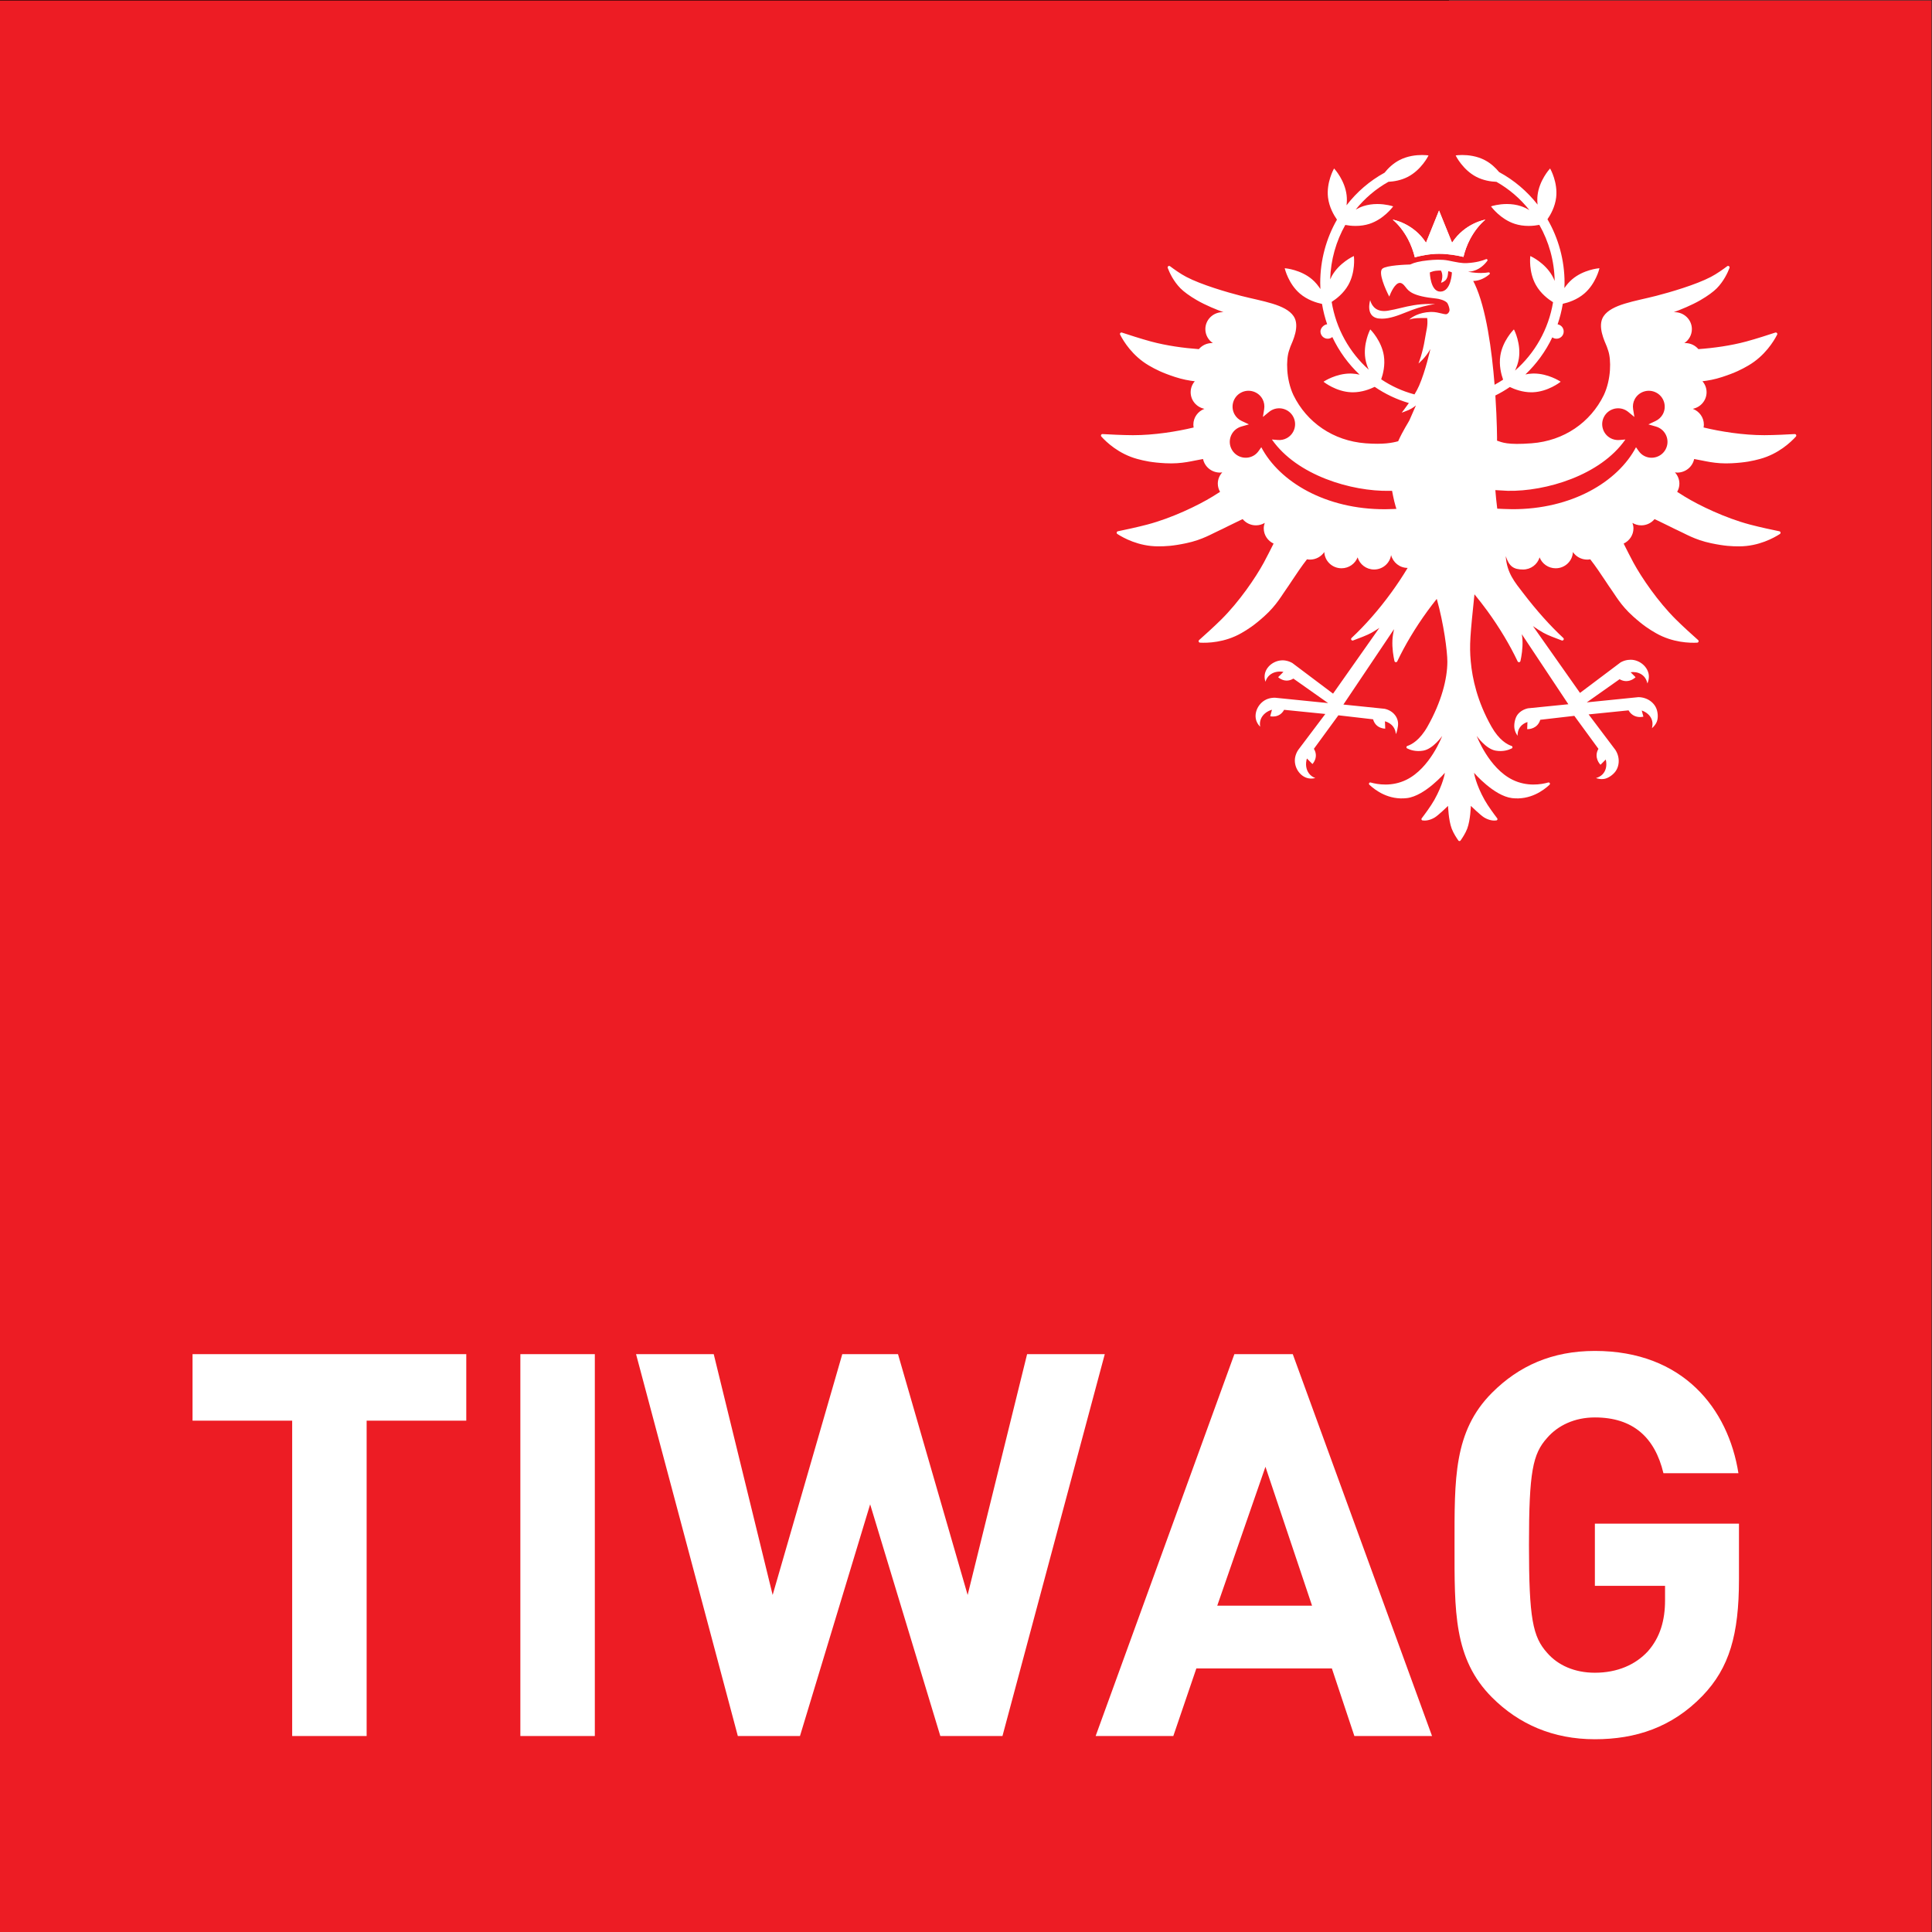
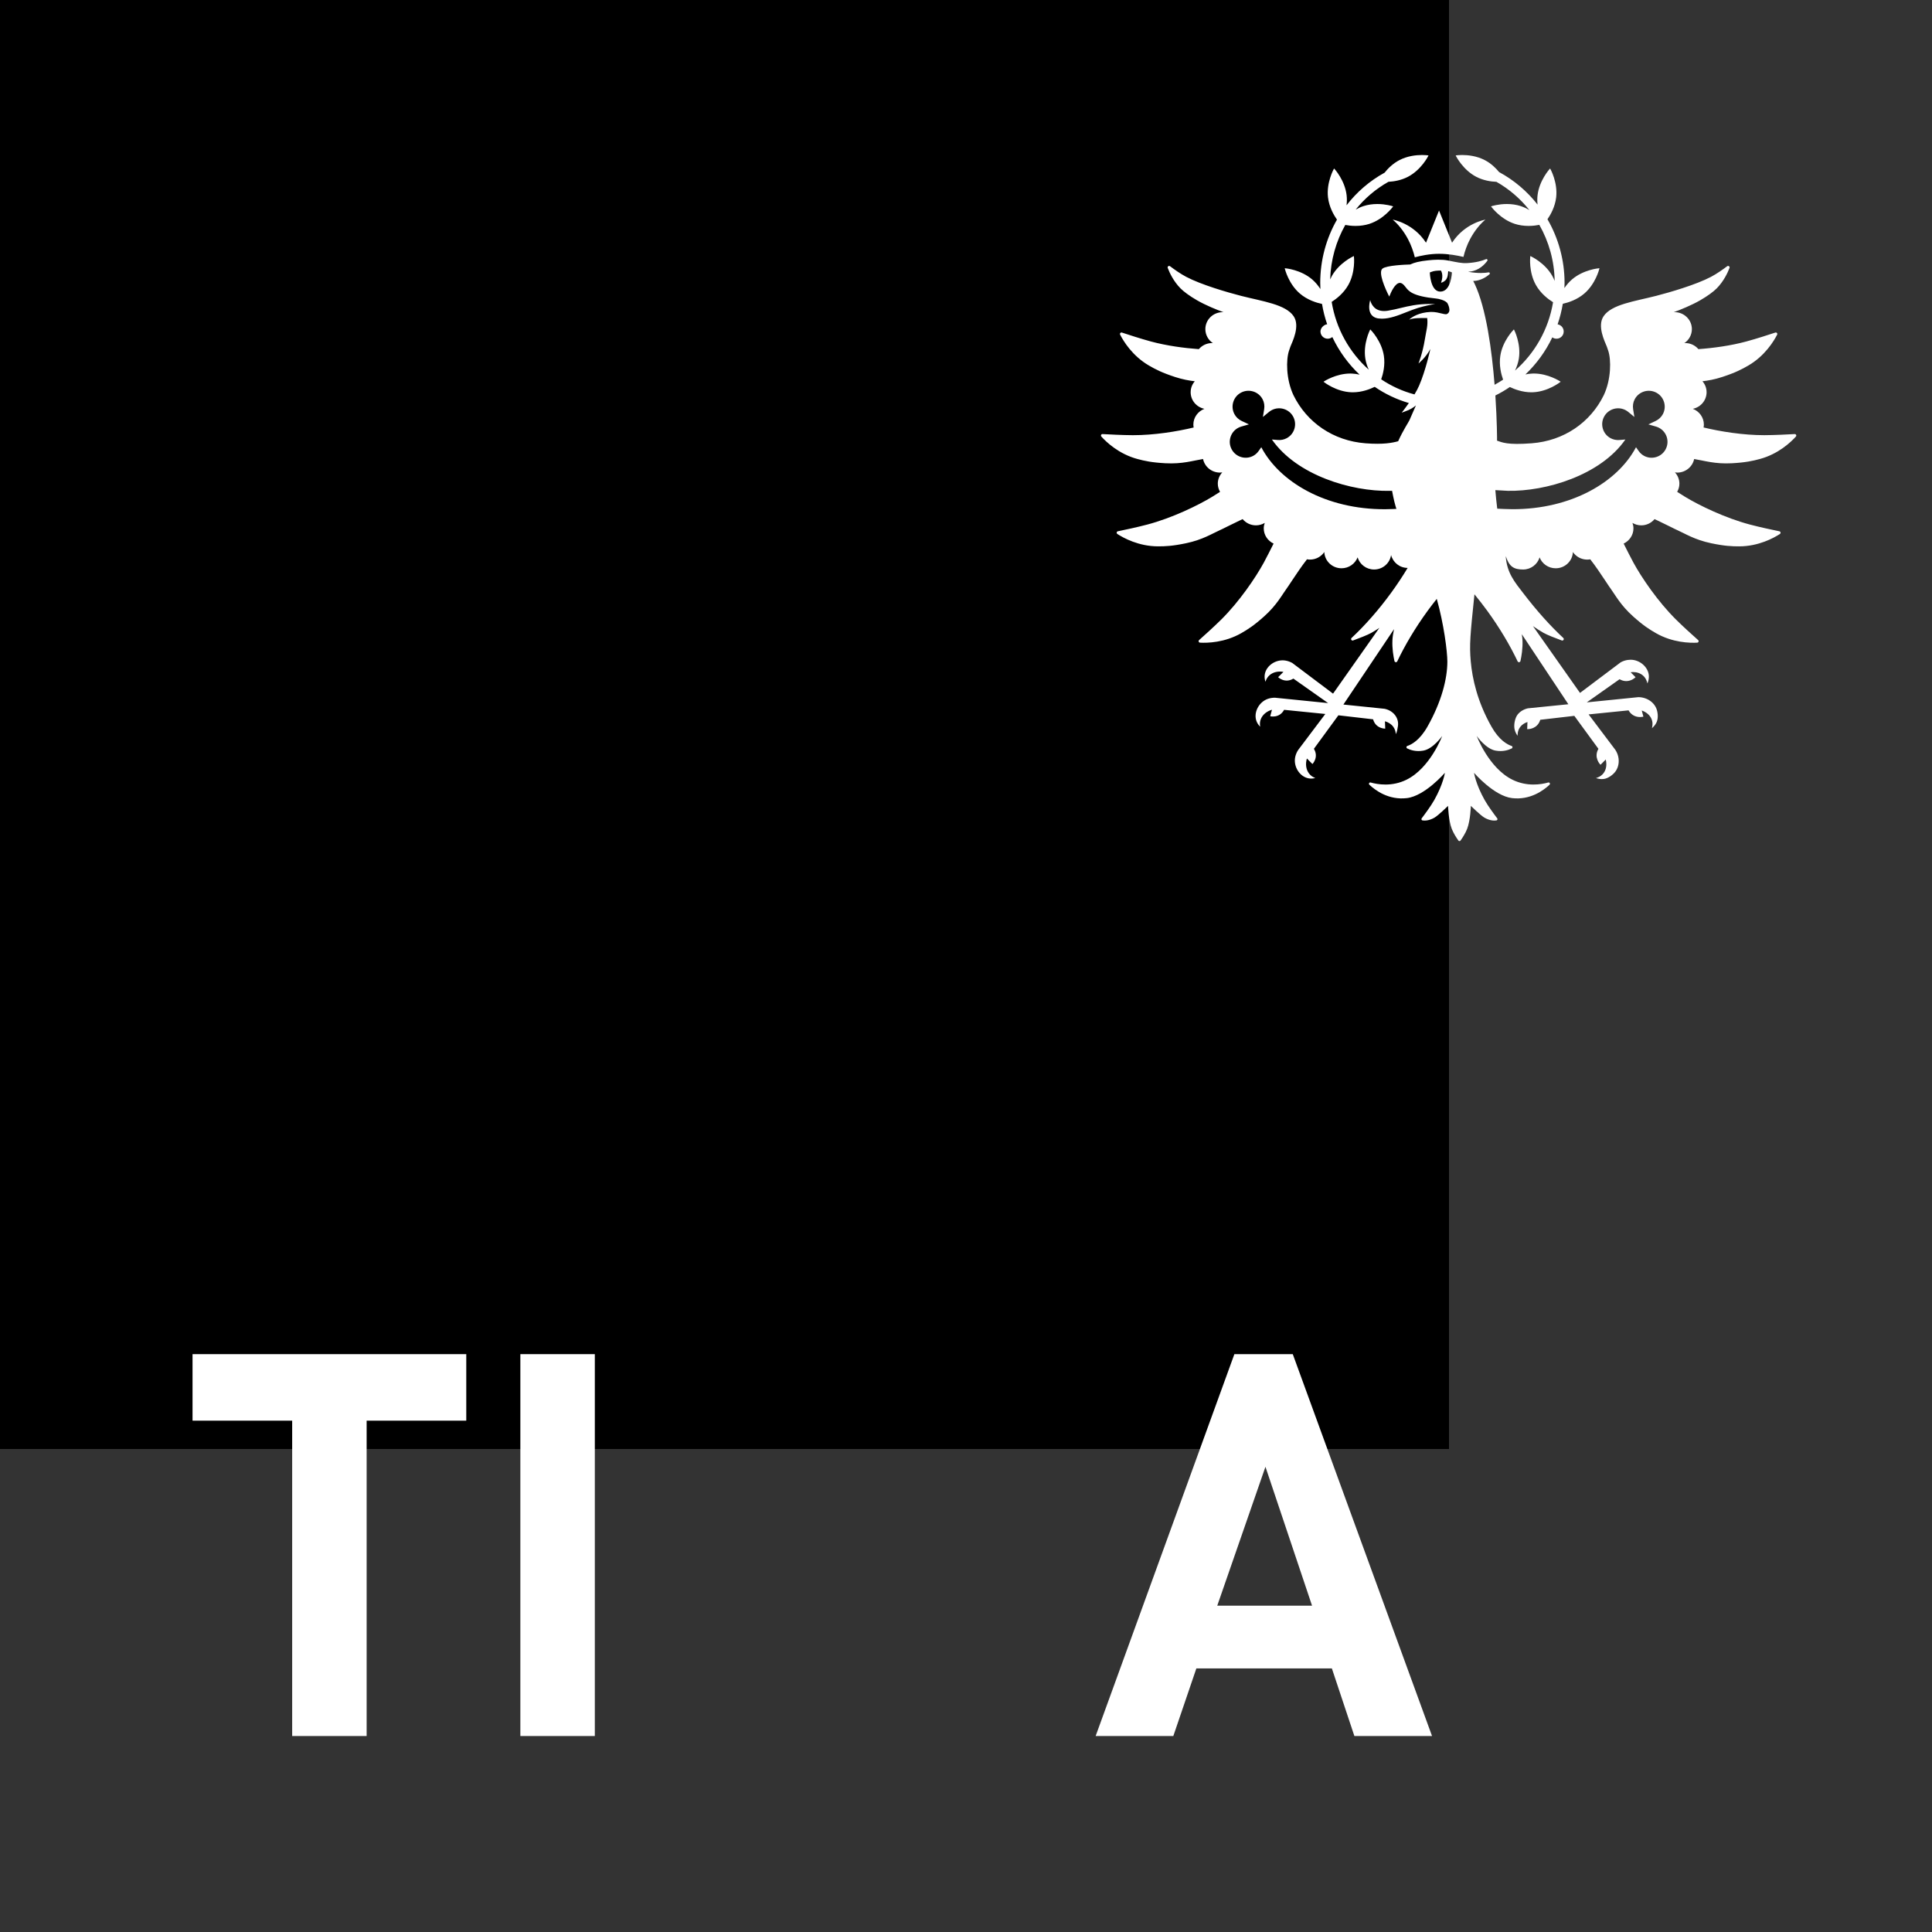
<svg xmlns="http://www.w3.org/2000/svg" width="32" height="32" viewBox="0 0 32 32">
  <rect x="0" y="0" width="32" height="32" fill="#333333" stroke="none" />
  <defs>
    <path id="prefix__a" d="M0.005 0.028L72.892 0.028 72.892 24.505 0.005 24.505z" />
  </defs>
  <svg viewBox="0 0 377.953 377.953">
    <Defs>
      <Clippath id="clippath34">
        <path d="M 0,283.465 H 283.465 V 0 H 0 Z" />
      </Clippath>
    </Defs>
    <g transform="matrix(1.333,0,0,-1.333,0,377.953)">
-       <path fill="#ed1c24" d="M 0,0 H 283.465 V 283.465 H 0 Z" />
      <g transform="translate(53.807,75.043)">
        <path fill="#ffffff" d="M 0,0 V -46.282 H -10.928 V 0 H -25.55 v 9.761 h 40.172 l 0,-9.761 z" />
      </g>
      <path fill="#ffffff" d="M 76.367,84.804 H 87.295 V 28.761 H 76.367 Z" />
      <g transform="translate(147.119,28.761)">
-         <path fill="#ffffff" d="M 0,0 H -9.119 L -19.418,34.003 -29.717,0 h -9.119 l -14.937,56.043 h 11.4 l 8.647,-35.342 10.22,35.342 h 8.176 L -5.11,20.701 3.616,56.043 h 11.399 z" />
-       </g>
+         </g>
      <g transform="translate(185.714,68.274)">
        <path fill="#ffffff" d="M 0,0 -7.075,-20.386 H 6.84 Z m 13.051,-39.513 -3.302,9.918 h -19.89 l -3.38,-9.918 h -11.4 L -4.56,16.53 h 8.57 l 20.439,-56.043 z" />
      </g>
      <g clippath="url(#clippath34)">
        <g transform="translate(249.861,34.665)">
-           <path fill="#ffffff" d="m 0,0 c -4.481,-4.644 -9.827,-6.376 -15.801,-6.376 -6.133,0 -11.164,2.204 -15.095,6.14 -5.66,5.667 -5.502,12.672 -5.502,22.354 0,9.681 -0.158,16.686 5.502,22.354 3.931,3.935 8.805,6.139 15.095,6.139 12.971,0 19.574,-8.501 21.068,-17.946 H -5.738 c -1.259,5.274 -4.482,8.186 -10.063,8.186 -2.988,0 -5.425,-1.181 -6.997,-2.991 -2.123,-2.361 -2.674,-4.959 -2.674,-15.742 0,-10.784 0.551,-13.46 2.674,-15.822 1.572,-1.81 4.009,-2.912 6.997,-2.912 3.301,0 5.974,1.181 7.782,3.149 1.808,2.046 2.516,4.565 2.516,7.478 v 2.125 h -10.298 v 9.13 H 5.346 V 17.081 C 5.346,8.973 3.931,4.093 0,0" />
-         </g>
+           </g>
      </g>
      <g transform="translate(213.101,247.916)">
-         <path fill="#ffffff" d="M 0,0 -1.912,4.723 -3.822,0 c -1.886,2.899 -4.89,3.386 -4.89,3.386 0.808,-0.675 1.598,-1.654 2.233,-2.837 0.461,-0.859 0.823,-1.878 1.013,-2.689 0.85,0.226 2.172,0.515 3.554,0.515 1.384,0 2.664,-0.245 3.584,-0.459 C 1.86,-1.273 2.196,-0.31 2.656,0.549 3.29,1.732 4.08,2.711 4.888,3.386 4.888,3.386 1.884,2.899 0,0" />
-       </g>
+         </g>
      <g transform="translate(213.101,247.916)">
        <path id="path42" fill="#ffffff" d="M 0,0 -1.912,4.723 -3.822,0 c -1.886,2.899 -4.89,3.386 -4.89,3.386 0.808,-0.675 1.598,-1.654 2.233,-2.837 0.461,-0.859 0.823,-1.878 1.013,-2.689 0.85,0.226 2.172,0.515 3.554,0.515 1.384,0 2.664,-0.245 3.584,-0.459 C 1.86,-1.273 2.196,-0.31 2.656,0.549 3.29,1.732 4.08,2.711 4.888,3.386 4.888,3.386 1.884,2.899 0,0 m 31.348,-30.314 c -0.292,-0.55 -0.782,-0.956 -1.379,-1.139 -0.597,-0.184 -1.228,-0.125 -1.779,0.167 -0.316,0.165 -0.588,0.41 -0.811,0.727 l -0.384,0.544 c -2.678,-5.085 -9.464,-9.129 -18.182,-9.093 -0.404,0.002 -0.812,0.014 -1.224,0.033 l -0.957,0.044 -0.162,1.415 -0.117,1.307 1.835,-0.103 c 5.548,-0.103 13.568,2.247 17.249,7.531 l -0.877,-0.073 c -0.449,-0.036 -0.892,0.052 -1.279,0.258 -0.553,0.291 -0.96,0.779 -1.142,1.375 -0.185,0.596 -0.125,1.227 0.167,1.777 0.602,1.139 2.018,1.574 3.158,0.974 0.14,-0.074 0.273,-0.162 0.398,-0.265 l 0.896,-0.737 -0.184,1.143 c -0.08,0.512 0,1.015 0.233,1.456 0.602,1.137 2.02,1.574 3.16,0.972 0.553,-0.29 0.956,-0.779 1.141,-1.375 0.184,-0.594 0.123,-1.228 -0.167,-1.778 -0.236,-0.44 -0.605,-0.791 -1.076,-1.013 l -1.054,-0.495 1.121,-0.322 c 0.152,-0.042 0.301,-0.103 0.441,-0.178 0.553,-0.292 0.957,-0.778 1.143,-1.375 0.183,-0.596 0.122,-1.227 -0.168,-1.777 M -0.021,-4.363 c 0,0 -0.091,-2.813 -1.704,-2.813 -1.477,0 -1.54,2.809 -1.54,2.807 0,0 0.182,0.094 0.544,0.19 0.363,0.096 1.078,0.096 1.078,0.096 0,0 0.46,-0.613 0.031,-1.778 0.088,-0.033 0.605,0.212 0.788,0.531 0.167,0.298 0.199,0.512 0.235,0.877 0.014,0.134 0.023,0.232 0.025,0.274 0.379,-0.082 0.543,-0.184 0.543,-0.184 m -8.148,-34.7 -0.426,-0.02 c -0.412,-0.019 -0.819,-0.031 -1.223,-0.032 -8.718,-0.033 -15.504,4.013 -18.179,9.1 l -0.384,-0.545 c -0.223,-0.316 -0.496,-0.561 -0.811,-0.726 -0.551,-0.292 -1.185,-0.35 -1.78,-0.167 -0.596,0.184 -1.087,0.589 -1.378,1.14 -0.293,0.55 -0.351,1.181 -0.167,1.777 0.186,0.596 0.59,1.083 1.143,1.375 0.14,0.075 0.289,0.135 0.441,0.178 l 1.121,0.321 -1.056,0.496 c -0.469,0.222 -0.84,0.572 -1.073,1.013 -0.29,0.55 -0.351,1.183 -0.167,1.778 0.185,0.595 0.589,1.084 1.142,1.375 1.14,0.601 2.558,0.163 3.16,-0.974 0.232,-0.441 0.312,-0.943 0.232,-1.455 l -0.184,-1.144 0.895,0.737 c 0.126,0.102 0.259,0.19 0.399,0.265 1.14,0.599 2.555,0.164 3.158,-0.975 0.289,-0.55 0.35,-1.182 0.166,-1.778 -0.185,-0.595 -0.589,-1.083 -1.142,-1.374 -0.39,-0.206 -0.831,-0.293 -1.28,-0.257 l -0.877,0.072 c 3.679,-5.284 11.699,-7.638 17.247,-7.536 l 0.389,0.007 c 0,0 0.262,-1.443 0.509,-2.246 z m 58.457,10.98 c -0.931,-0.053 -2.94,-0.159 -4.458,-0.163 -3.087,-0.006 -6.473,0.537 -8.919,1.131 0.025,0.136 0.044,0.276 0.044,0.421 0,1.057 -0.676,1.954 -1.623,2.316 1.153,0.234 2.02,1.234 2.02,2.436 0,0.617 -0.228,1.176 -0.606,1.609 0.842,0.097 1.792,0.264 2.905,0.628 1.911,0.625 2.859,1.117 3.819,1.674 2.441,1.417 3.754,3.589 4.238,4.536 0.09,0.174 -0.078,0.367 -0.267,0.307 -0.881,-0.293 -2.795,-0.915 -4.263,-1.311 -2.286,-0.617 -4.828,-0.964 -7.027,-1.12 -0.463,0.541 -1.151,0.891 -1.929,0.891 -0.048,0 -0.092,-0.01 -0.139,-0.012 0.671,0.448 1.112,1.202 1.112,2.058 0,1.374 -1.135,2.489 -2.535,2.489 -0.053,0 -0.098,-0.012 -0.148,-0.014 1.021,0.376 2.612,1.013 3.914,1.763 1.107,0.639 1.958,1.278 2.426,1.754 1.005,1.026 1.58,2.241 1.864,2.986 0.078,0.206 -0.164,0.386 -0.34,0.252 -0.582,-0.44 -1.519,-1.11 -2.383,-1.562 -2.208,-1.161 -6.042,-2.272 -8.03,-2.783 -3.18,-0.815 -6.547,-1.243 -7.726,-2.991 -0.964,-1.433 0.155,-3.676 0.474,-4.458 0.062,-0.153 0.2,-0.569 0.211,-0.617 0.435,-1.306 0.441,-4.172 -0.654,-6.507 -1.958,-4.002 -5.829,-6.705 -10.592,-7.067 -3.601,-0.275 -4.349,0.144 -5.076,0.386 0.011,0.073 0.002,2.884 -0.245,6.631 0.737,0.363 1.446,0.781 2.123,1.242 0.696,-0.333 1.855,-0.775 3.162,-0.775 0.08,0 0.161,0.002 0.241,0.006 2.199,0.092 3.957,1.467 3.974,1.481 l 0.083,0.066 -0.088,0.058 c -0.019,0.009 -1.75,1.144 -3.84,1.144 -0.08,0 -0.162,-0.001 -0.242,-0.006 -0.348,-0.013 -0.684,-0.06 -1.004,-0.129 1.622,1.542 2.967,3.382 3.946,5.44 0.224,-0.16 0.51,-0.234 0.817,-0.176 0.411,0.078 0.746,0.402 0.832,0.811 0.134,0.626 -0.29,1.187 -0.87,1.279 0.334,0.971 0.59,1.978 0.762,3.015 0.801,0.178 2.087,0.586 3.152,1.499 1.67,1.43 2.199,3.593 2.202,3.615 l 0.025,0.102 -0.105,-0.007 c -0.022,-0.003 -2.244,-0.196 -3.914,-1.627 -0.456,-0.391 -0.823,-0.835 -1.122,-1.275 0.01,0.256 0.021,0.512 0.021,0.77 0,3.348 -0.905,6.557 -2.507,9.33 0.467,0.675 1.116,1.834 1.276,3.208 0.254,2.182 -0.828,4.128 -0.84,4.149 l -0.051,0.091 -0.071,-0.078 C 14.302,10.797 12.802,9.149 12.547,6.967 12.491,6.492 12.501,6.028 12.55,5.593 11.023,7.541 9.111,9.175 6.907,10.364 c -0.491,0.595 -1.187,1.277 -2.092,1.75 -1.194,0.625 -2.469,0.757 -3.332,0.757 -0.511,0 -0.834,-0.048 -0.847,-0.05 L 0.531,12.805 0.577,12.711 C 0.587,12.691 1.588,10.702 3.535,9.68 4.575,9.137 5.676,8.967 6.512,8.934 8.388,7.873 10.023,6.456 11.348,4.786 10.961,5.017 10.529,5.227 10.06,5.379 9.441,5.577 8.762,5.679 8.042,5.679 6.789,5.679 5.83,5.369 5.819,5.365 L 5.72,5.333 5.781,5.247 C 5.795,5.229 7.119,3.439 9.216,2.764 c 0.617,-0.198 1.296,-0.3 2.015,-0.3 0.63,0 1.18,0.078 1.577,0.156 1.398,-2.456 2.202,-5.281 2.248,-8.229 -0.096,0.249 -0.215,0.501 -0.353,0.747 -1.08,1.914 -3.101,2.853 -3.124,2.861 l -0.094,0.043 -0.011,-0.103 c -0.002,-0.022 -0.248,-2.236 0.832,-4.15 0.712,-1.263 1.83,-2.098 2.517,-2.523 -0.664,-3.995 -2.695,-7.513 -5.582,-10.03 0.246,0.519 0.46,1.115 0.563,1.766 0.338,2.172 -0.668,4.16 -0.678,4.178 L 9.077,-12.726 9.003,-12.8 c -0.016,-0.016 -1.58,-1.604 -1.918,-3.774 -0.222,-1.421 0.133,-2.761 0.406,-3.523 -0.406,-0.267 -0.821,-0.519 -1.25,-0.751 -0.4,5.045 -1.227,11.21 -2.924,14.813 -0.068,0.144 -0.139,0.282 -0.213,0.417 1.082,0.022 1.923,0.588 2.389,0.99 0.12,0.106 0.028,0.301 -0.13,0.275 -0.55,-0.096 -1.517,-0.169 -2.851,0.062 -0.055,0.01 -0.107,0.022 -0.158,0.034 0.106,0.006 0.213,0.014 0.309,0.024 1.284,0.156 2.108,1.023 2.515,1.58 0.093,0.13 -0.042,0.298 -0.191,0.238 -0.513,-0.216 -1.439,-0.505 -2.794,-0.577 -0.775,-0.042 -1.438,0.114 -2.748,0.375 -0.954,0.19 -2.108,0.126 -2.95,0.033 -0.607,-0.055 -1.151,-0.152 -1.59,-0.252 -0.362,-0.082 -0.712,-0.202 -1.046,-0.358 v -0.002 c -0.628,-0.016 -3.467,-0.12 -4.076,-0.607 -0.662,-0.534 0.412,-2.971 1,-4.104 0.226,0.587 0.846,2.011 1.561,2.011 0.107,0 0.212,-0.031 0.311,-0.093 0.235,-0.148 0.378,-0.336 0.531,-0.533 0.454,-0.592 1.017,-1.327 4.501,-1.673 0.373,-0.036 1.176,-0.222 1.556,-0.589 0.182,-0.176 0.38,-0.807 0.386,-1.059 0.011,-0.312 -0.258,-0.656 -0.538,-0.656 -0.165,0 -0.375,0.053 -0.644,0.118 -0.397,0.098 -0.896,0.222 -1.471,0.222 -0.052,0 -0.103,-0.002 -0.155,-0.004 -1.645,-0.064 -2.721,-0.737 -3.122,-1.129 0.642,0.264 1.638,0.242 2.651,0.242 0.135,-1.131 -0.137,-1.826 -0.342,-3.131 -0.32,-2.007 -0.935,-3.546 -0.935,-3.546 0,0 1.063,0.853 1.744,2.132 0,0 -0.687,-3.165 -1.656,-5.389 -0.178,-0.411 -0.416,-0.849 -0.676,-1.278 -1.759,0.463 -3.404,1.22 -4.885,2.214 0.271,0.769 0.605,2.081 0.389,3.474 -0.34,2.17 -1.904,3.758 -1.92,3.774 l -0.074,0.074 -0.048,-0.094 c -0.01,-0.018 -1.016,-2.006 -0.677,-4.178 0.093,-0.595 0.28,-1.143 0.498,-1.63 -2.817,2.519 -4.794,6.002 -5.437,9.943 0.692,0.442 1.752,1.261 2.437,2.474 1.08,1.914 0.836,4.128 0.832,4.15 l -0.013,0.103 -0.094,-0.043 c -0.021,-0.008 -2.044,-0.947 -3.124,-2.861 -0.096,-0.172 -0.181,-0.348 -0.258,-0.522 0.082,2.871 0.868,5.604 2.218,7.992 0.391,-0.074 0.914,-0.144 1.512,-0.144 0.721,0 1.4,0.102 2.018,0.3 2.094,0.675 3.42,2.465 3.432,2.483 l 0.063,0.086 -0.1,0.032 c -0.009,0.004 -0.971,0.314 -2.221,0.314 -0.721,0 -1.399,-0.102 -2.019,-0.3 -0.418,-0.136 -0.807,-0.316 -1.159,-0.518 1.314,1.639 2.938,3.03 4.806,4.078 0.822,0.044 1.876,0.218 2.876,0.741 1.948,1.022 2.95,3.011 2.958,3.031 l 0.048,0.094 -0.104,0.016 c -0.013,0.002 -0.337,0.05 -0.85,0.05 -0.86,0 -2.136,-0.132 -3.33,-0.757 -0.947,-0.495 -1.67,-1.219 -2.161,-1.836 -2.197,-1.205 -4.086,-2.843 -5.584,-4.785 0.055,0.464 0.071,0.961 0.011,1.474 -0.252,2.182 -1.754,3.83 -1.768,3.846 l -0.071,0.078 -0.053,-0.091 c -0.01,-0.021 -1.094,-1.967 -0.84,-4.149 0.164,-1.412 0.849,-2.597 1.316,-3.264 -1.576,-2.753 -2.456,-5.938 -2.456,-9.274 0,-0.306 0.008,-0.61 0.024,-0.911 -0.314,0.486 -0.71,0.985 -1.214,1.416 -1.67,1.431 -3.894,1.624 -3.916,1.627 l -0.104,0.007 0.024,-0.102 c 0.007,-0.022 0.532,-2.185 2.202,-3.615 1.11,-0.952 2.456,-1.353 3.246,-1.519 0.17,-1.027 0.424,-2.024 0.756,-2.985 -0.159,-0.016 -0.33,-0.076 -0.518,-0.216 -0.286,-0.21 -0.478,-0.535 -0.464,-0.887 0.025,-0.565 0.493,-1.017 1.064,-1.017 0.257,0 0.492,0.094 0.674,0.248 0.988,-2.092 2.352,-3.962 4.003,-5.52 -0.357,0.082 -0.731,0.141 -1.122,0.157 -0.082,0.005 -0.164,0.006 -0.245,0.006 -2.089,0 -3.822,-1.135 -3.837,-1.144 l -0.089,-0.058 0.082,-0.066 c 0.018,-0.014 1.774,-1.389 3.972,-1.481 0.082,-0.004 0.163,-0.006 0.245,-0.006 1.337,0 2.523,0.464 3.211,0.801 1.523,-1.042 3.21,-1.85 5.014,-2.377 -0.567,-0.811 -1.048,-1.407 -1.048,-1.407 0,0 0.439,0.134 1.014,0.384 0.593,0.258 1.07,0.673 1.07,0.673 0,0 -0.952,-2.163 -0.948,-2.165 -0.138,-0.302 -0.928,-1.467 -1.66,-3.091 -0.861,-0.236 -2.178,-0.5 -4.777,-0.302 -4.763,0.362 -8.632,3.065 -10.591,7.067 -1.096,2.335 -1.09,5.201 -0.654,6.507 0.008,0.048 0.149,0.464 0.21,0.617 0.321,0.782 1.439,3.025 0.474,4.458 -1.178,1.748 -4.546,2.176 -7.726,2.991 -1.988,0.511 -5.822,1.622 -8.03,2.783 -0.864,0.452 -1.8,1.122 -2.382,1.562 -0.176,0.134 -0.42,-0.046 -0.34,-0.252 0.283,-0.745 0.856,-1.96 1.864,-2.986 0.468,-0.476 1.318,-1.115 2.426,-1.754 1.3,-0.75 2.89,-1.387 3.915,-1.763 -0.051,0.002 -0.099,0.014 -0.149,0.014 -1.4,0 -2.536,-1.115 -2.536,-2.489 0,-0.856 0.442,-1.61 1.112,-2.058 -0.046,0.002 -0.09,0.012 -0.137,0.012 -0.779,0 -1.467,-0.35 -1.931,-0.891 -2.195,0.156 -4.737,0.505 -7.022,1.12 -1.466,0.396 -3.379,1.018 -4.264,1.311 -0.186,0.062 -0.354,-0.133 -0.264,-0.307 0.484,-0.947 1.794,-3.119 4.238,-4.536 0.96,-0.557 1.909,-1.049 3.818,-1.674 1.112,-0.361 2.06,-0.531 2.9,-0.628 -0.378,-0.431 -0.606,-0.992 -0.606,-1.609 0,-1.202 0.866,-2.202 2.02,-2.436 -0.948,-0.362 -1.624,-1.259 -1.624,-2.316 0,-0.145 0.02,-0.285 0.044,-0.423 -2.446,-0.593 -5.83,-1.135 -8.912,-1.129 -1.519,0.004 -3.53,0.11 -4.458,0.163 -0.196,0.013 -0.309,-0.219 -0.176,-0.365 0.712,-0.791 2.542,-2.547 5.268,-3.286 1.072,-0.29 2.116,-0.52 4.124,-0.63 2.502,-0.136 4.082,0.388 5.436,0.602 -0.007,-0.004 0.03,0.001 0.098,0.013 0.236,-1.134 1.26,-1.987 2.486,-1.987 0.113,0 0.222,0.02 0.332,0.033 -0.402,-0.441 -0.654,-1.017 -0.654,-1.654 0,-0.439 0.126,-0.845 0.33,-1.205 -0.358,-0.231 -0.72,-0.461 -1.086,-0.685 -2.148,-1.315 -5.966,-3.154 -9.56,-4.107 -1.468,-0.39 -3.436,-0.808 -4.348,-0.994 -0.194,-0.039 -0.242,-0.291 -0.076,-0.399 0.894,-0.579 3.116,-1.804 5.942,-1.812 1.11,-0.004 2.178,0.044 4.146,0.457 2.452,0.514 3.843,1.427 5.094,1.984 -0.04,-0.042 1.942,0.97 2.745,1.339 0.151,0.072 0.305,0.144 0.46,0.216 0.465,-0.556 1.162,-0.915 1.952,-0.915 0.473,0 0.911,0.136 1.292,0.357 -0.089,-0.252 -0.147,-0.517 -0.147,-0.799 0,-0.987 0.592,-1.834 1.443,-2.235 -0.467,-0.915 -0.931,-1.867 -1.437,-2.798 -1.204,-2.207 -3.586,-5.708 -6.222,-8.327 -1.076,-1.071 -2.574,-2.413 -3.268,-3.031 -0.148,-0.132 -0.064,-0.374 0.134,-0.383 1.064,-0.056 3.602,-0.007 6.054,1.396 0.962,0.551 1.863,1.123 3.36,2.465 1.866,1.671 2.614,3.155 3.419,4.26 -0.015,-0.054 1.197,1.81 1.705,2.53 0.362,0.531 0.759,1.063 1.158,1.582 0.141,-0.024 0.282,-0.044 0.431,-0.044 0.881,0 1.655,0.443 2.109,1.111 0.059,-1.323 1.162,-2.384 2.526,-2.384 1.08,0 1.996,0.665 2.363,1.6 0.311,-1.026 1.271,-1.781 2.42,-1.781 1.271,0 2.309,0.922 2.493,2.119 0.28,-1.083 1.259,-1.886 2.43,-1.886 -0.715,-1.189 -1.509,-2.391 -2.381,-3.592 -1.882,-2.591 -3.889,-4.857 -5.846,-6.685 -0.177,-0.164 0,-0.452 0.227,-0.368 0.914,0.342 2.086,0.781 2.697,1.129 0.393,0.223 0.784,0.47 1.155,0.721 l -6.798,-9.656 -5.979,4.498 c -0.319,0.179 -0.672,0.309 -1.057,0.366 -1.462,0.207 -2.899,-0.868 -3.004,-2.201 -0.025,-0.315 0.021,-0.625 0.12,-0.917 0.111,0.37 0.304,0.707 0.609,0.97 0.535,0.463 1.275,0.607 2.029,0.479 l -0.778,-0.779 c 0,0 0.99,-0.969 2.238,-0.208 l 5.097,-3.594 -7.761,0.785 c -0.348,0.01 -0.701,-0.035 -1.05,-0.15 -1.399,-0.471 -2.189,-2.1 -1.682,-3.335 0.12,-0.293 0.3,-0.549 0.523,-0.764 -0.071,0.379 -0.049,0.767 0.103,1.138 0.275,0.665 0.882,1.131 1.628,1.353 l -0.26,-0.957 c 0,0 1.344,-0.34 2.041,0.943 l 6.047,-0.61 -3.969,-5.264 c -0.206,-0.306 -0.363,-0.655 -0.447,-1.035 -0.31,-1.443 0.694,-2.959 2.019,-3.157 0.311,-0.048 0.625,-0.024 0.926,0.056 -0.363,0.134 -0.687,0.352 -0.926,0.674 -0.453,0.603 -0.537,1.408 -0.307,2.195 l 0.815,-0.815 c 0,0 0.971,0.987 0.214,2.234 l 3.593,4.917 5.092,-0.588 c 0.397,-1.404 1.782,-1.369 1.782,-1.369 l -0.04,1.082 c 0.493,-0.143 0.922,-0.408 1.218,-0.806 0.238,-0.323 0.355,-0.695 0.378,-1.081 0.164,0.264 0.267,0.863 0.311,1.175 0.175,1.215 -0.691,2.284 -1.973,2.544 l -6.033,0.621 7.431,11.065 c -0.116,-0.54 -0.21,-1.098 -0.234,-1.601 -0.06,-1.223 0.141,-2.381 0.296,-3.077 0.047,-0.204 0.326,-0.234 0.414,-0.046 1.122,2.362 2.62,4.887 4.444,7.399 0.445,0.609 0.896,1.194 1.352,1.768 1.028,-3.632 1.558,-7.714 1.555,-9.225 -0.008,-2.489 -0.838,-5.845 -2.92,-9.524 -1.126,-1.985 -2.323,-2.629 -2.954,-2.836 -0.165,-0.055 -0.183,-0.28 -0.027,-0.36 0.464,-0.234 1.292,-0.516 2.368,-0.326 1.452,0.254 2.773,2.146 2.773,2.146 0,0 -1.763,-4.717 -5.261,-6.426 -2.105,-1.029 -4.174,-0.695 -5.237,-0.395 -0.197,0.054 -0.332,-0.19 -0.185,-0.332 0.901,-0.845 2.851,-2.277 5.504,-1.96 2.658,0.318 5.576,3.711 5.576,3.711 0,0 -0.229,-1.629 -1.557,-3.993 -0.519,-0.922 -1.453,-2.171 -1.846,-2.685 -0.091,-0.118 -0.021,-0.29 0.127,-0.31 0.352,-0.049 0.982,-0.037 1.766,0.42 0.55,0.322 1.976,1.717 1.976,1.717 0,0 0.059,-2.088 0.536,-3.347 0.258,-0.681 0.733,-1.393 0.979,-1.74 0.078,-0.108 0.239,-0.108 0.315,0 0.248,0.347 0.723,1.059 0.981,1.74 0.477,1.259 0.534,3.347 0.534,3.347 0,0 1.426,-1.395 1.977,-1.717 0.783,-0.457 1.412,-0.469 1.766,-0.42 0.146,0.02 0.217,0.192 0.126,0.31 -0.392,0.514 -1.326,1.763 -1.844,2.685 -1.327,2.364 -1.557,3.993 -1.557,3.993 0,0 2.918,-3.393 5.574,-3.711 2.653,-0.317 4.605,1.115 5.504,1.96 0.149,0.14 0.013,0.386 -0.185,0.332 -1.061,-0.3 -3.13,-0.634 -5.235,0.395 -3.498,1.709 -5.263,6.426 -5.263,6.426 0,0 1.322,-1.892 2.774,-2.146 1.077,-0.19 1.903,0.092 2.369,0.326 0.155,0.08 0.137,0.305 -0.029,0.36 -0.632,0.207 -1.828,0.851 -2.952,2.836 -2.082,3.679 -2.813,7.061 -3.038,9.559 -0.222,2.451 -0.074,3.884 0.538,9.833 l 0.008,0.024 c 0.639,-0.777 1.27,-1.586 1.889,-2.435 1.824,-2.512 3.319,-5.037 4.441,-7.399 0.09,-0.188 0.368,-0.158 0.415,0.046 0.155,0.696 0.356,1.854 0.297,3.077 -0.014,0.274 -0.05,0.565 -0.096,0.859 l 6.83,-10.279 -5.864,-0.59 -0.067,-0.006 c -0.601,-0.135 -1.137,-0.445 -1.5,-0.899 -0.395,-0.491 -0.573,-1.414 -0.485,-2.029 0.046,-0.312 0.157,-0.616 0.332,-0.899 l 0.126,-0.204 0.016,0.239 c 0.024,0.398 0.148,0.748 0.364,1.039 0.259,0.348 0.632,0.594 1.074,0.742 l -0.034,-0.969 0.006,-0.078 h 0.08 c 0.147,0 1.424,0.037 1.83,1.374 l 4.998,0.578 3.538,-4.841 c -0.732,-1.263 0.243,-2.274 0.252,-2.284 l 0.055,-0.054 0.768,0.77 c 0.177,-0.73 0.084,-1.457 -0.323,-1.997 -0.215,-0.291 -0.515,-0.509 -0.889,-0.649 l -0.225,-0.082 0.231,-0.062 c 0.208,-0.056 0.416,-0.084 0.622,-0.084 0.111,0 0.225,0.01 0.336,0.026 0.616,0.092 1.345,0.622 1.704,1.139 0.406,0.588 0.544,1.357 0.38,2.114 -0.079,0.363 -0.228,0.703 -0.424,1.007 l -3.927,5.208 5.86,0.594 c 0.487,-0.851 1.26,-0.981 1.682,-0.981 0.248,0 0.415,0.042 0.421,0.044 l 0.075,0.02 -0.243,0.897 c 0.676,-0.236 1.204,-0.68 1.447,-1.267 0.139,-0.337 0.17,-0.706 0.099,-1.097 l -0.044,-0.237 0.172,0.168 c 0.239,0.231 0.422,0.499 0.54,0.791 0.237,0.575 0.156,1.456 -0.107,2.029 -0.296,0.648 -0.887,1.161 -1.622,1.409 -0.317,0.106 -0.647,0.162 -0.983,0.162 -0.012,0 -0.034,-0.004 -0.034,-0.004 l -7.535,-0.762 4.817,3.399 c 0.315,-0.184 0.643,-0.277 0.974,-0.277 0.774,0 1.293,0.501 1.316,0.521 l 0.054,0.054 -0.722,0.723 c 0.111,0.015 0.226,0.032 0.34,0.032 0.576,0 1.086,-0.178 1.475,-0.514 0.275,-0.235 0.472,-0.551 0.584,-0.933 l 0.069,-0.229 0.078,0.227 c 0.107,0.314 0.149,0.634 0.126,0.948 -0.099,1.234 -1.324,2.307 -2.675,2.307 -0.14,0 -0.283,-0.012 -0.428,-0.032 -0.366,-0.052 -0.714,-0.176 -1.029,-0.348 l -5.969,-4.489 -6.906,9.806 c 0.482,-0.34 1.002,-0.679 1.532,-0.979 0.609,-0.348 1.779,-0.785 2.693,-1.127 0.227,-0.084 0.404,0.204 0.225,0.368 -1.937,1.802 -3.88,3.97 -5.891,6.593 -1.191,1.551 -2.399,2.937 -2.552,5.416 0.498,-1.524 1.162,-1.967 2.548,-1.967 1.147,0 2.105,0.755 2.42,1.781 0.366,-0.935 1.282,-1.6 2.362,-1.6 1.363,0 2.468,1.061 2.525,2.384 0.454,-0.668 1.229,-1.111 2.111,-1.111 0.149,0 0.294,0.02 0.435,0.044 0.401,-0.518 0.796,-1.051 1.158,-1.582 0.509,-0.72 1.72,-2.584 1.705,-2.53 0.805,-1.105 1.553,-2.589 3.419,-4.26 1.497,-1.342 2.399,-1.914 3.361,-2.465 2.452,-1.403 4.99,-1.452 6.053,-1.396 0.197,0.009 0.283,0.251 0.134,0.383 -0.695,0.618 -2.191,1.96 -3.267,3.031 -2.636,2.619 -5.021,6.12 -6.222,8.327 -0.507,0.931 -0.973,1.885 -1.438,2.799 0.847,0.404 1.438,1.249 1.438,2.234 0,0.282 -0.059,0.547 -0.146,0.799 0.379,-0.221 0.818,-0.357 1.292,-0.357 0.788,0 1.486,0.359 1.95,0.915 0.156,-0.072 0.315,-0.144 0.467,-0.216 0.802,-0.369 2.785,-1.381 2.745,-1.339 1.252,-0.557 2.641,-1.47 5.093,-1.984 1.968,-0.413 3.037,-0.461 4.147,-0.457 2.826,0.008 5.048,1.233 5.941,1.812 0.164,0.108 0.116,0.36 -0.075,0.399 -0.912,0.186 -2.88,0.604 -4.349,0.994 -3.593,0.953 -7.412,2.792 -9.559,4.107 -0.368,0.224 -0.733,0.456 -1.09,0.688 0.201,0.357 0.327,0.765 0.327,1.202 0,0.637 -0.252,1.213 -0.653,1.654 0.109,-0.013 0.218,-0.033 0.332,-0.033 1.225,0 2.25,0.855 2.485,1.989 0.071,-0.014 0.113,-0.019 0.105,-0.015 1.353,-0.214 2.933,-0.738 5.435,-0.602 2.009,0.11 3.053,0.34 4.122,0.63 2.729,0.739 4.559,2.497 5.271,3.286 0.132,0.146 0.019,0.378 -0.176,0.365 M -9.417,-9.979 c -0.195,-0.032 -0.386,-0.047 -0.563,-0.047 -1.43,0 -1.893,1.039 -2.039,1.606 -0.223,-0.877 -0.184,-1.582 0.121,-2.056 0.231,-0.359 0.617,-0.581 1.118,-0.643 0.157,-0.02 0.321,-0.03 0.487,-0.03 1.179,0 2.397,0.483 3.572,0.949 0.571,0.227 1.159,0.459 1.724,0.629 1.07,0.32 1.917,0.482 2.522,0.565 -0.274,0.012 -0.542,0.019 -0.805,0.019 -1.788,0 -3.053,-0.302 -4.275,-0.596 -0.591,-0.142 -1.204,-0.288 -1.862,-0.396" />
      </g>
    </g>
  </svg>
</svg>